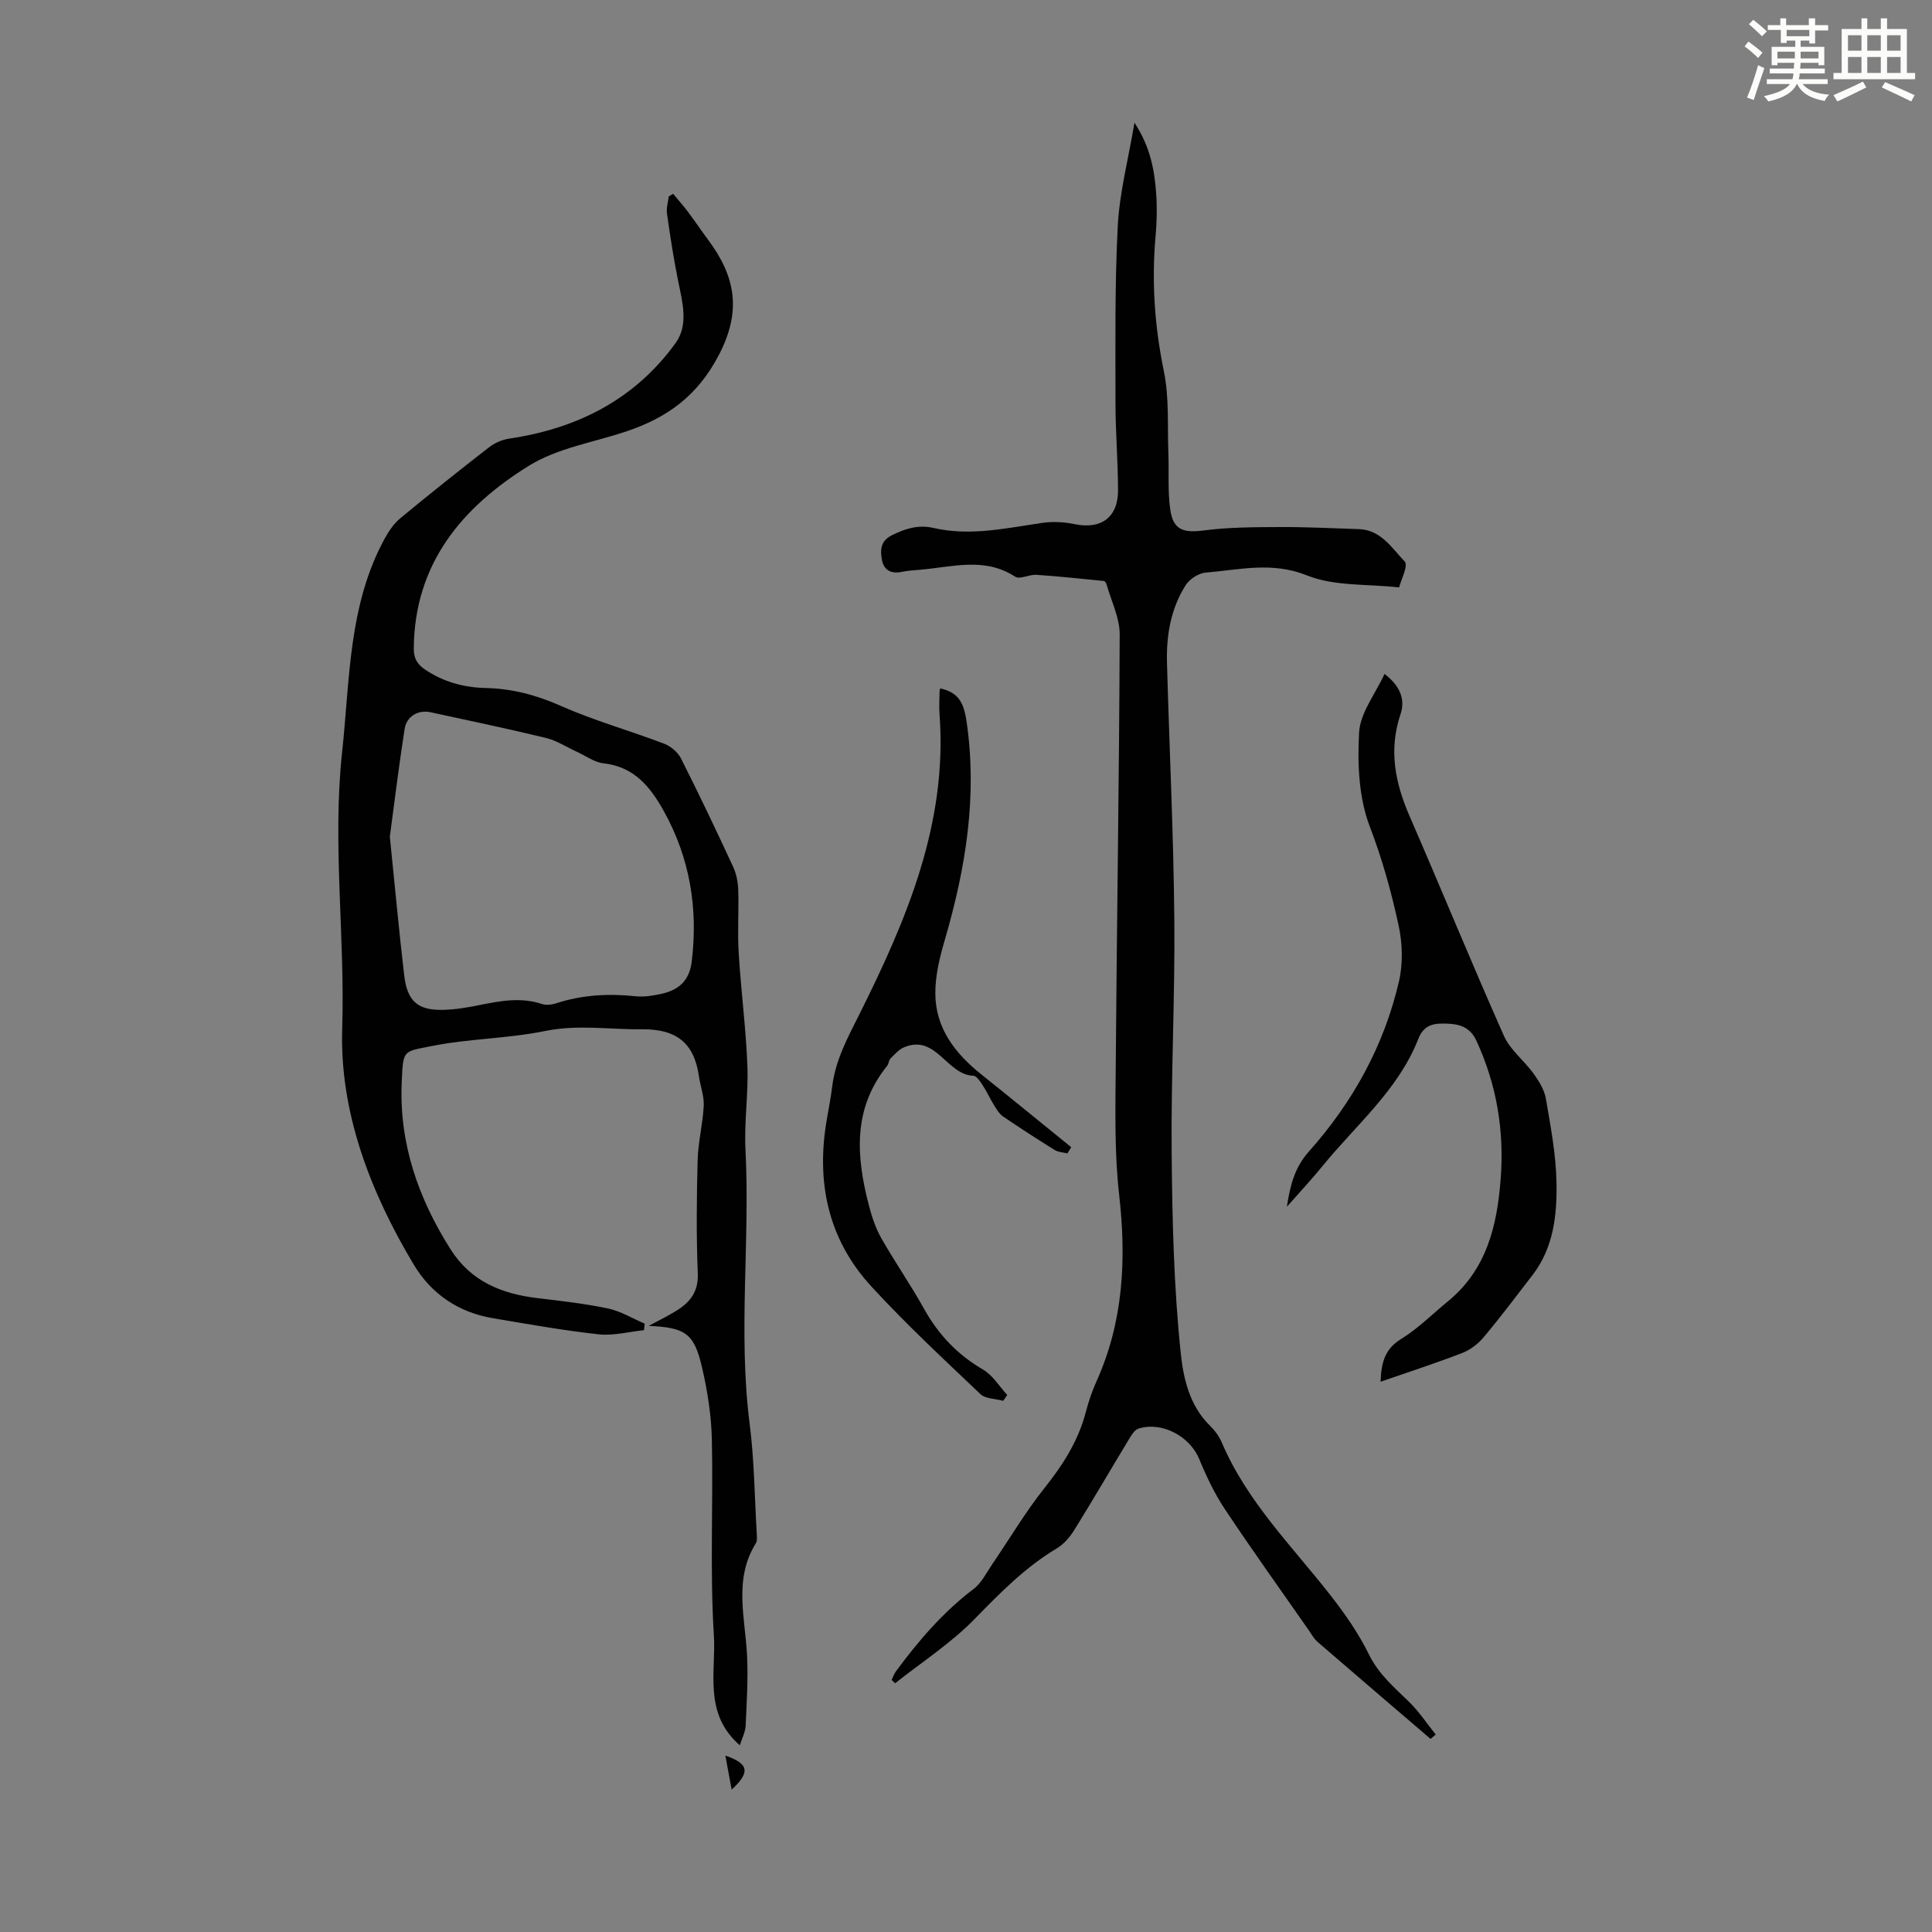
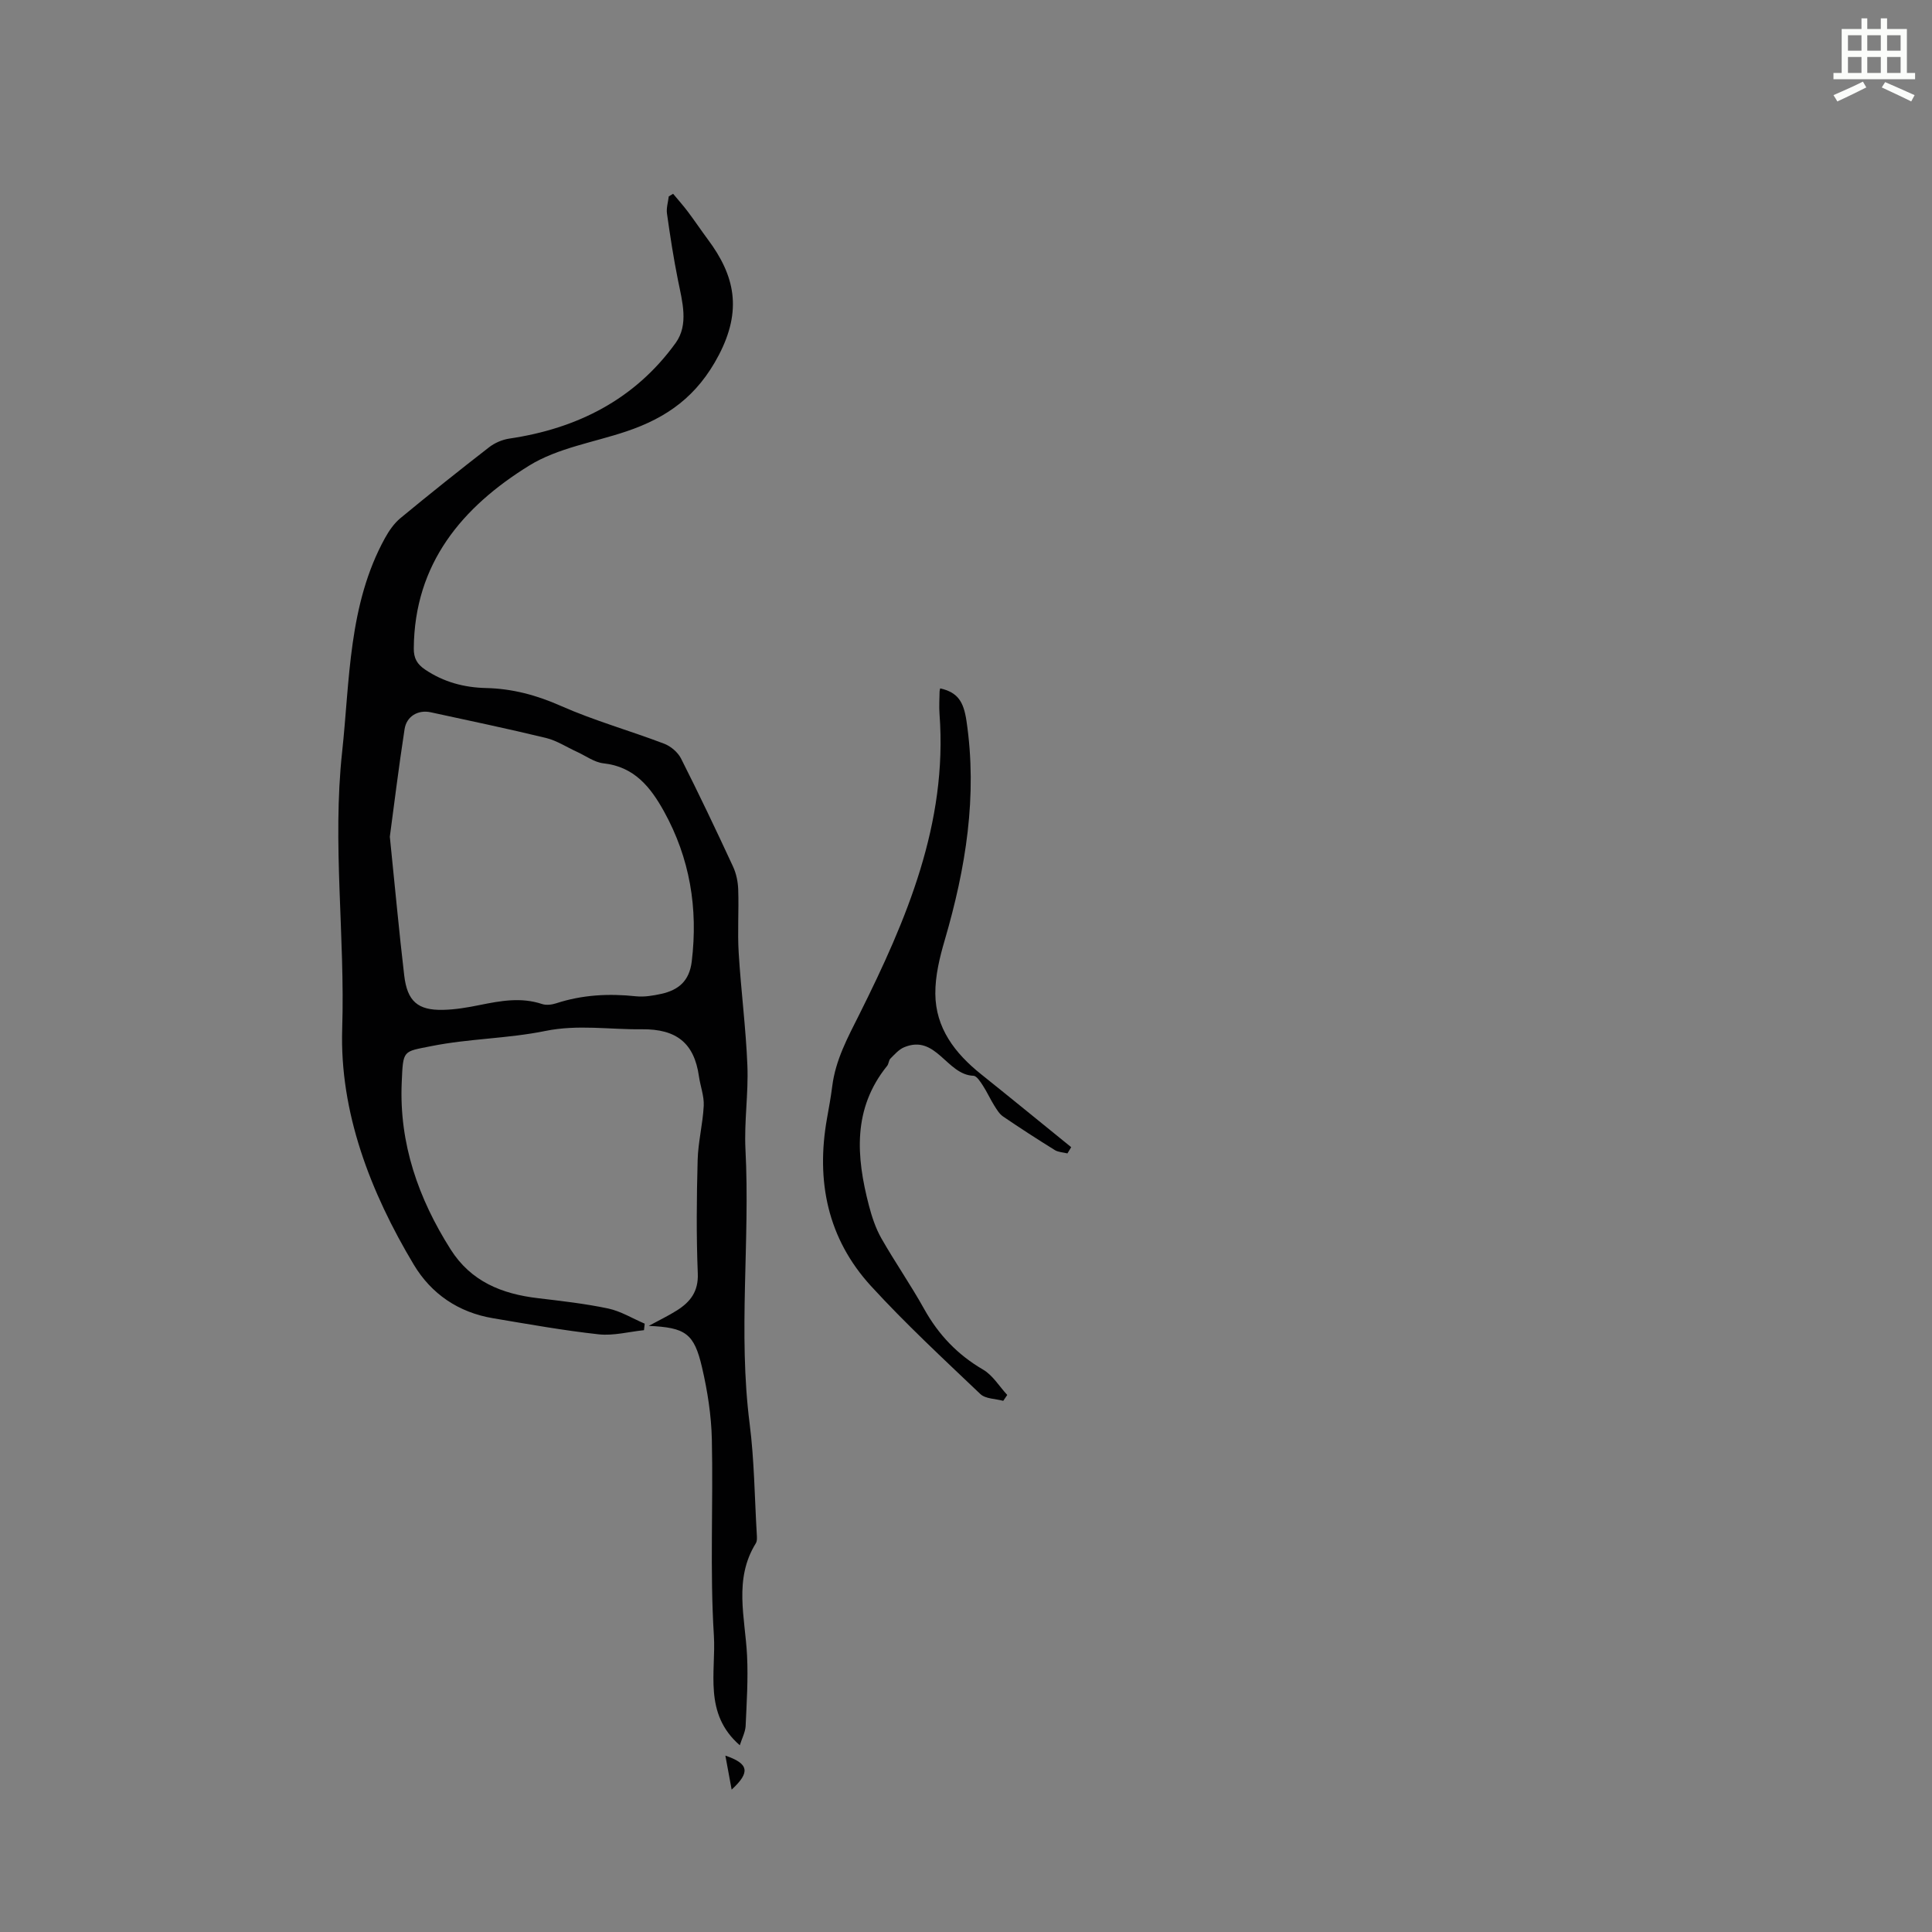
<svg xmlns="http://www.w3.org/2000/svg" enable-background="new 0 0 400 400" viewBox="0 0 400 400">
  <rect x="0" y="0" width="400" height="400" fill="#808080" stroke="none" />
-   <path d="m361.2 9.6.8-1c.9.7 1.9 1.4 2.9 2.3l-.9 1.1c-1-1-2-1.8-2.8-2.4zm.5 10.6c.9-2.1 1.6-4.3 2.3-6.7.4.2.8.4 1.3.6-.7 2.1-1.5 4.3-2.2 6.6zm.4-15.2.9-.9c1 .8 2 1.6 2.8 2.4l-1 1c-.9-.9-1.8-1.7-2.7-2.5zm12.5-1.2h1.2v1.4h2.7v1.1h-2.7v2.7h-1.2v-.6h-1.8v1.3h4.9v3.8h-1.2v-.5h-3.7c0 .4-.1.9-.1 1.2h5.1v1h-5.2c0 .5-.1.9-.2 1.2h6v1h-5.2c1.1 1.3 2.9 2 5.5 2.2-.4.4-.7.8-.9 1.3-2.9-.5-4.8-1.6-5.7-3.5h-.1c-.8 1.7-2.7 2.9-5.9 3.6-.2-.4-.6-.8-.9-1.1 2.8-.6 4.6-1.4 5.4-2.5h-4.8v-1h5.3c.1-.3.2-.7.2-1.2h-4.9v-1h5c0-.4 0-.8.1-1.2h-3.5v.5h-1.2v-3.8h4.9v-1.3h-1.8v.5h-1.2v-2.7h-2.7v-1h2.6v-1.4h1.2v1.4h4.7v-1.4zm-6.6 8.3h3.6c0-.4 0-.9 0-1.4h-3.6zm1.9-4.6h4.7v-1.3h-4.7zm6.6 3.2h-3.7v1.4h3.7z" fill="#fbfcfa" />
  <path d="m385.3 3.8h1.3v2.2h2.8v-2.2h1.3v2.2h4.1v9.1h1.7v1.3h-16.9v-1.3h1.7v-9.1h4.1v-2.2zm.4 13.1.7 1.2c-1.8.9-3.8 1.9-6 2.9-.2-.4-.5-.8-.8-1.3 2.3-1 4.3-1.9 6.1-2.8zm-3.1-6.4h2.8v-3.2h-2.8zm0 4.6h2.8v-3.3h-2.8zm4-4.6h2.8v-3.2h-2.8zm0 4.6h2.8v-3.3h-2.8zm3.7 1.9c2.1.9 4.1 1.8 6.1 2.7l-.7 1.3c-2.2-1.1-4.2-2-6.1-2.9zm3.2-9.7h-2.8v3.2h2.8zm-2.8 7.8h2.8v-3.3h-2.8z" fill="#fbfcfa" />
  <g fill="#010102">
    <path d="m153.17 361.34c-7.59-6.58-4.9-15.2-5.37-22.74-.84-13.48-.12-27.06-.42-40.59-.11-4.98-.9-10.03-2.03-14.89-1.64-7.08-3.43-8.27-11.04-8.61 2.22-1.21 4.1-2.1 5.85-3.21 2.76-1.75 4.46-3.9 4.31-7.63-.32-7.82-.24-15.67-.03-23.5.1-3.75 1.07-7.47 1.26-11.23.1-2.01-.7-4.05-.99-6.09-.98-6.88-4.63-9.83-11.83-9.75-6.66.08-13.22-1.03-19.98.35-7.74 1.58-15.81 1.58-23.56 3.13-5.99 1.2-5.87.71-6.17 7.59-.54 12.58 3.44 23.96 10.13 34.51 4.22 6.66 10.61 9.21 18.03 10.09 4.88.58 9.78 1.13 14.58 2.14 2.63.56 5.05 2.07 7.57 3.14-.05.45-.1.9-.15 1.35-3.12.32-6.31 1.19-9.36.86-7.33-.8-14.6-2.11-21.87-3.33-7.14-1.19-12.79-5.01-16.44-11.11-8.99-15.02-15.36-31.57-14.81-48.85.6-19.16-2.07-38.37-.02-57.25 1.61-14.83 1.27-30.52 8.87-44.31.84-1.52 1.89-3.05 3.21-4.14 6.04-4.99 12.16-9.87 18.35-14.67 1.16-.9 2.71-1.57 4.16-1.79 14.12-2.08 26.04-8.13 34.47-19.81 2.74-3.8 1.37-8.57.48-12.98-.92-4.57-1.63-9.19-2.28-13.81-.16-1.14.23-2.36.37-3.54.3-.18.6-.37.9-.55 1.03 1.24 2.11 2.45 3.08 3.74 1.41 1.88 2.72 3.83 4.12 5.72 5.61 7.52 7.12 14.63 2.26 23.94-4.46 8.53-10.73 12.96-19.12 15.79-6.76 2.28-14.22 3.43-20.13 7.08-13.84 8.55-23.77 20.26-23.9 37.85-.02 2.05.69 3.27 2.33 4.38 3.85 2.6 8.1 3.73 12.66 3.83 5.43.13 10.43 1.47 15.46 3.7 6.92 3.06 14.28 5.12 21.37 7.82 1.38.52 2.85 1.77 3.51 3.07 3.73 7.38 7.28 14.85 10.76 22.36.68 1.46 1.03 3.18 1.08 4.8.15 4.36-.17 8.74.1 13.09.47 7.79 1.49 15.55 1.8 23.34.23 5.77-.69 11.6-.4 17.36.98 18.93-1.55 37.89.87 56.81.96 7.53 1.02 15.18 1.47 22.77.04.66.11 1.46-.2 1.96-4.62 7.45-2.2 15.39-1.81 23.23.24 4.88-.08 9.79-.3 14.68-.11 1.28-.77 2.51-1.2 3.9zm-72.46-188.11c1.1 10.73 1.92 19.75 2.98 28.74.63 5.33 2.81 7.22 8.01 7.11 2.55-.05 5.11-.49 7.62-1 4.3-.87 8.55-1.66 12.9-.21.87.29 2.01.15 2.91-.14 5.41-1.77 10.9-2.06 16.53-1.46 1.73.18 3.57-.13 5.29-.51 3.55-.8 5.78-2.66 6.27-6.71 1.33-11.01-.39-21.38-5.76-31.08-2.78-5.01-6.14-9.24-12.51-9.93-1.9-.21-3.67-1.55-5.49-2.38-2.13-.97-4.17-2.32-6.4-2.87-7.92-1.92-15.91-3.59-23.88-5.32-2.63-.57-5.02.83-5.42 3.51-1.22 7.93-2.2 15.9-3.05 22.25z" />
-     <path d="m296.18 360.02c-7.81-6.69-15.63-13.37-23.4-20.09-.74-.64-1.24-1.58-1.81-2.4-5.82-8.35-11.75-16.62-17.39-25.1-2.13-3.21-3.82-6.77-5.29-10.35-1.92-4.67-7.66-7.82-12.56-6.31-.79.24-1.44 1.28-1.92 2.09-3.82 6.31-7.53 12.69-11.42 18.96-.91 1.46-2.17 2.91-3.63 3.78-6.5 3.89-11.68 9.17-16.94 14.56-4.9 5.03-10.95 8.94-16.49 13.34-.24-.23-.48-.46-.73-.69.3-.6.51-1.27.91-1.8 4.67-6.31 9.72-12.23 16.05-17.02 1.67-1.26 2.69-3.41 3.92-5.21 3.58-5.23 6.8-10.72 10.74-15.66 3.82-4.79 7-9.75 8.57-15.71.57-2.16 1.27-4.3 2.19-6.33 5.61-12.42 6.25-25.3 4.73-38.68-.99-8.74-.78-17.64-.71-26.46.22-29.87.72-59.74.82-89.6.01-3.42-1.73-6.84-2.69-10.26-.08-.3-.35-.77-.57-.79-4.66-.47-9.31-.96-13.98-1.28-1.48-.1-3.44 1.01-4.41.38-6.34-4.12-13-1.99-19.59-1.44-1.34.11-2.69.2-4 .47-2.17.43-3.61-.45-3.98-2.49-.36-1.98-.36-3.91 2.03-5.1 2.79-1.39 5.49-2.25 8.66-1.52 7.62 1.76 15.09.01 22.6-1.06 2.15-.31 4.47-.17 6.61.27 5.47 1.13 9-1.4 8.98-7.04-.02-6.03-.53-12.06-.53-18.1 0-12.19-.16-24.41.47-36.58.36-6.86 2.15-13.65 3.46-21.39 3.3 5.02 4.16 9.85 4.5 14.78.2 2.89.13 5.83-.13 8.72-.85 9.42-.19 18.67 1.72 27.98 1.13 5.48.71 11.29.93 16.95.15 3.89-.16 7.84.39 11.67.61 4.24 2.72 4.86 6.96 4.31 5.17-.67 10.44-.68 15.67-.7 5.47-.03 10.95.25 16.43.43 4.58.15 6.84 3.95 9.49 6.72.77.81-.8 3.85-1.17 5.35-6.64-.75-13.39-.21-19.02-2.47-7.29-2.94-14.05-1.17-21.03-.6-1.46.12-3.32 1.33-4.13 2.59-3.09 4.85-4.03 10.38-3.88 16.06.49 17.65 1.35 35.3 1.52 52.95.16 16.21-.7 32.43-.55 48.65.12 13.86.45 27.78 1.9 41.54.52 4.97 1.82 10.73 5.99 14.79 1.02 1 1.94 2.24 2.5 3.55 5.19 12.18 14.49 21.39 22.47 31.58 3.01 3.84 5.85 7.93 7.99 12.29 2.02 4.1 5.24 6.81 8.34 9.84 2.05 2.01 3.67 4.47 5.48 6.73-.35.3-.71.6-1.07.9z" />
-     <path d="m285.83 286.07c.15-3.97.88-6.78 4.27-8.86 3.49-2.14 6.45-5.14 9.65-7.76 8-6.54 10.19-15.55 10.94-25.26.78-10.03-.79-19.57-5.02-28.73-1.26-2.73-3.41-3.43-5.91-3.52-2.51-.09-4.85-.08-6.12 3.16-4.15 10.59-12.92 17.82-19.87 26.37-2.17 2.67-4.53 5.18-7.34 8.38.74-4.79 1.72-8.26 4.62-11.51 9.04-10.16 15.53-21.88 18.6-35.2.84-3.66.72-7.83-.08-11.52-1.5-6.94-3.39-13.76-5.97-20.49-2.28-5.95-2.58-13.02-2.21-19.51.23-4.03 3.34-7.9 5.26-12.09 3.03 2.3 4.4 5.11 3.32 8.31-2.49 7.39-1.14 14.21 1.86 21.11 6.59 15.15 12.84 30.44 19.55 45.53 1.3 2.93 4.2 5.11 6.13 7.8 1.11 1.54 2.22 3.33 2.54 5.15.98 5.73 2.09 11.51 2.2 17.29.14 6.73-.56 13.54-4.93 19.23-3.34 4.35-6.64 8.73-10.16 12.93-1.15 1.37-2.76 2.6-4.42 3.24-5.4 2.09-10.92 3.87-16.91 5.95z" />
    <path d="m221 238.8c-.88-.22-1.89-.24-2.63-.7-3.61-2.24-7.18-4.55-10.69-6.94-.78-.53-1.33-1.47-1.85-2.3-.83-1.33-1.47-2.77-2.32-4.08-.52-.8-1.28-2.02-1.96-2.05-5.57-.19-7.72-8.67-14.35-5.91-1.09.45-1.98 1.48-2.85 2.35-.36.36-.34 1.1-.68 1.51-7.17 8.87-6.41 18.79-3.77 28.91.61 2.33 1.39 4.7 2.57 6.78 2.82 4.95 6.09 9.65 8.86 14.63 2.97 5.33 6.9 9.47 12.2 12.56 2.01 1.17 3.36 3.47 5.01 5.25-.28.41-.56.81-.83 1.22-1.6-.44-3.66-.4-4.73-1.4-7.69-7.32-15.5-14.56-22.66-22.38-8.98-9.82-11.41-21.72-9.1-34.69.39-2.2.8-4.4 1.08-6.62.68-5.5 3.21-10.12 5.68-15.05 9.71-19.46 18.23-39.43 16.54-62.02-.12-1.56-.01-3.13.01-4.7 0-.22.08-.44.13-.65 3.62.83 4.84 2.7 5.44 6.75 2.3 15.51-.15 30.48-4.49 45.33-1.06 3.61-1.99 7.43-1.96 11.14.05 7.1 4.05 12.32 9.43 16.63 6.26 5.01 12.47 10.09 18.7 15.14-.27.42-.52.85-.78 1.29z" />
    <path d="m150.18 363.48c4.87 1.66 5.21 3.44 1.3 7.04-.45-2.41-.86-4.66-1.3-7.04z" />
  </g>
</svg>